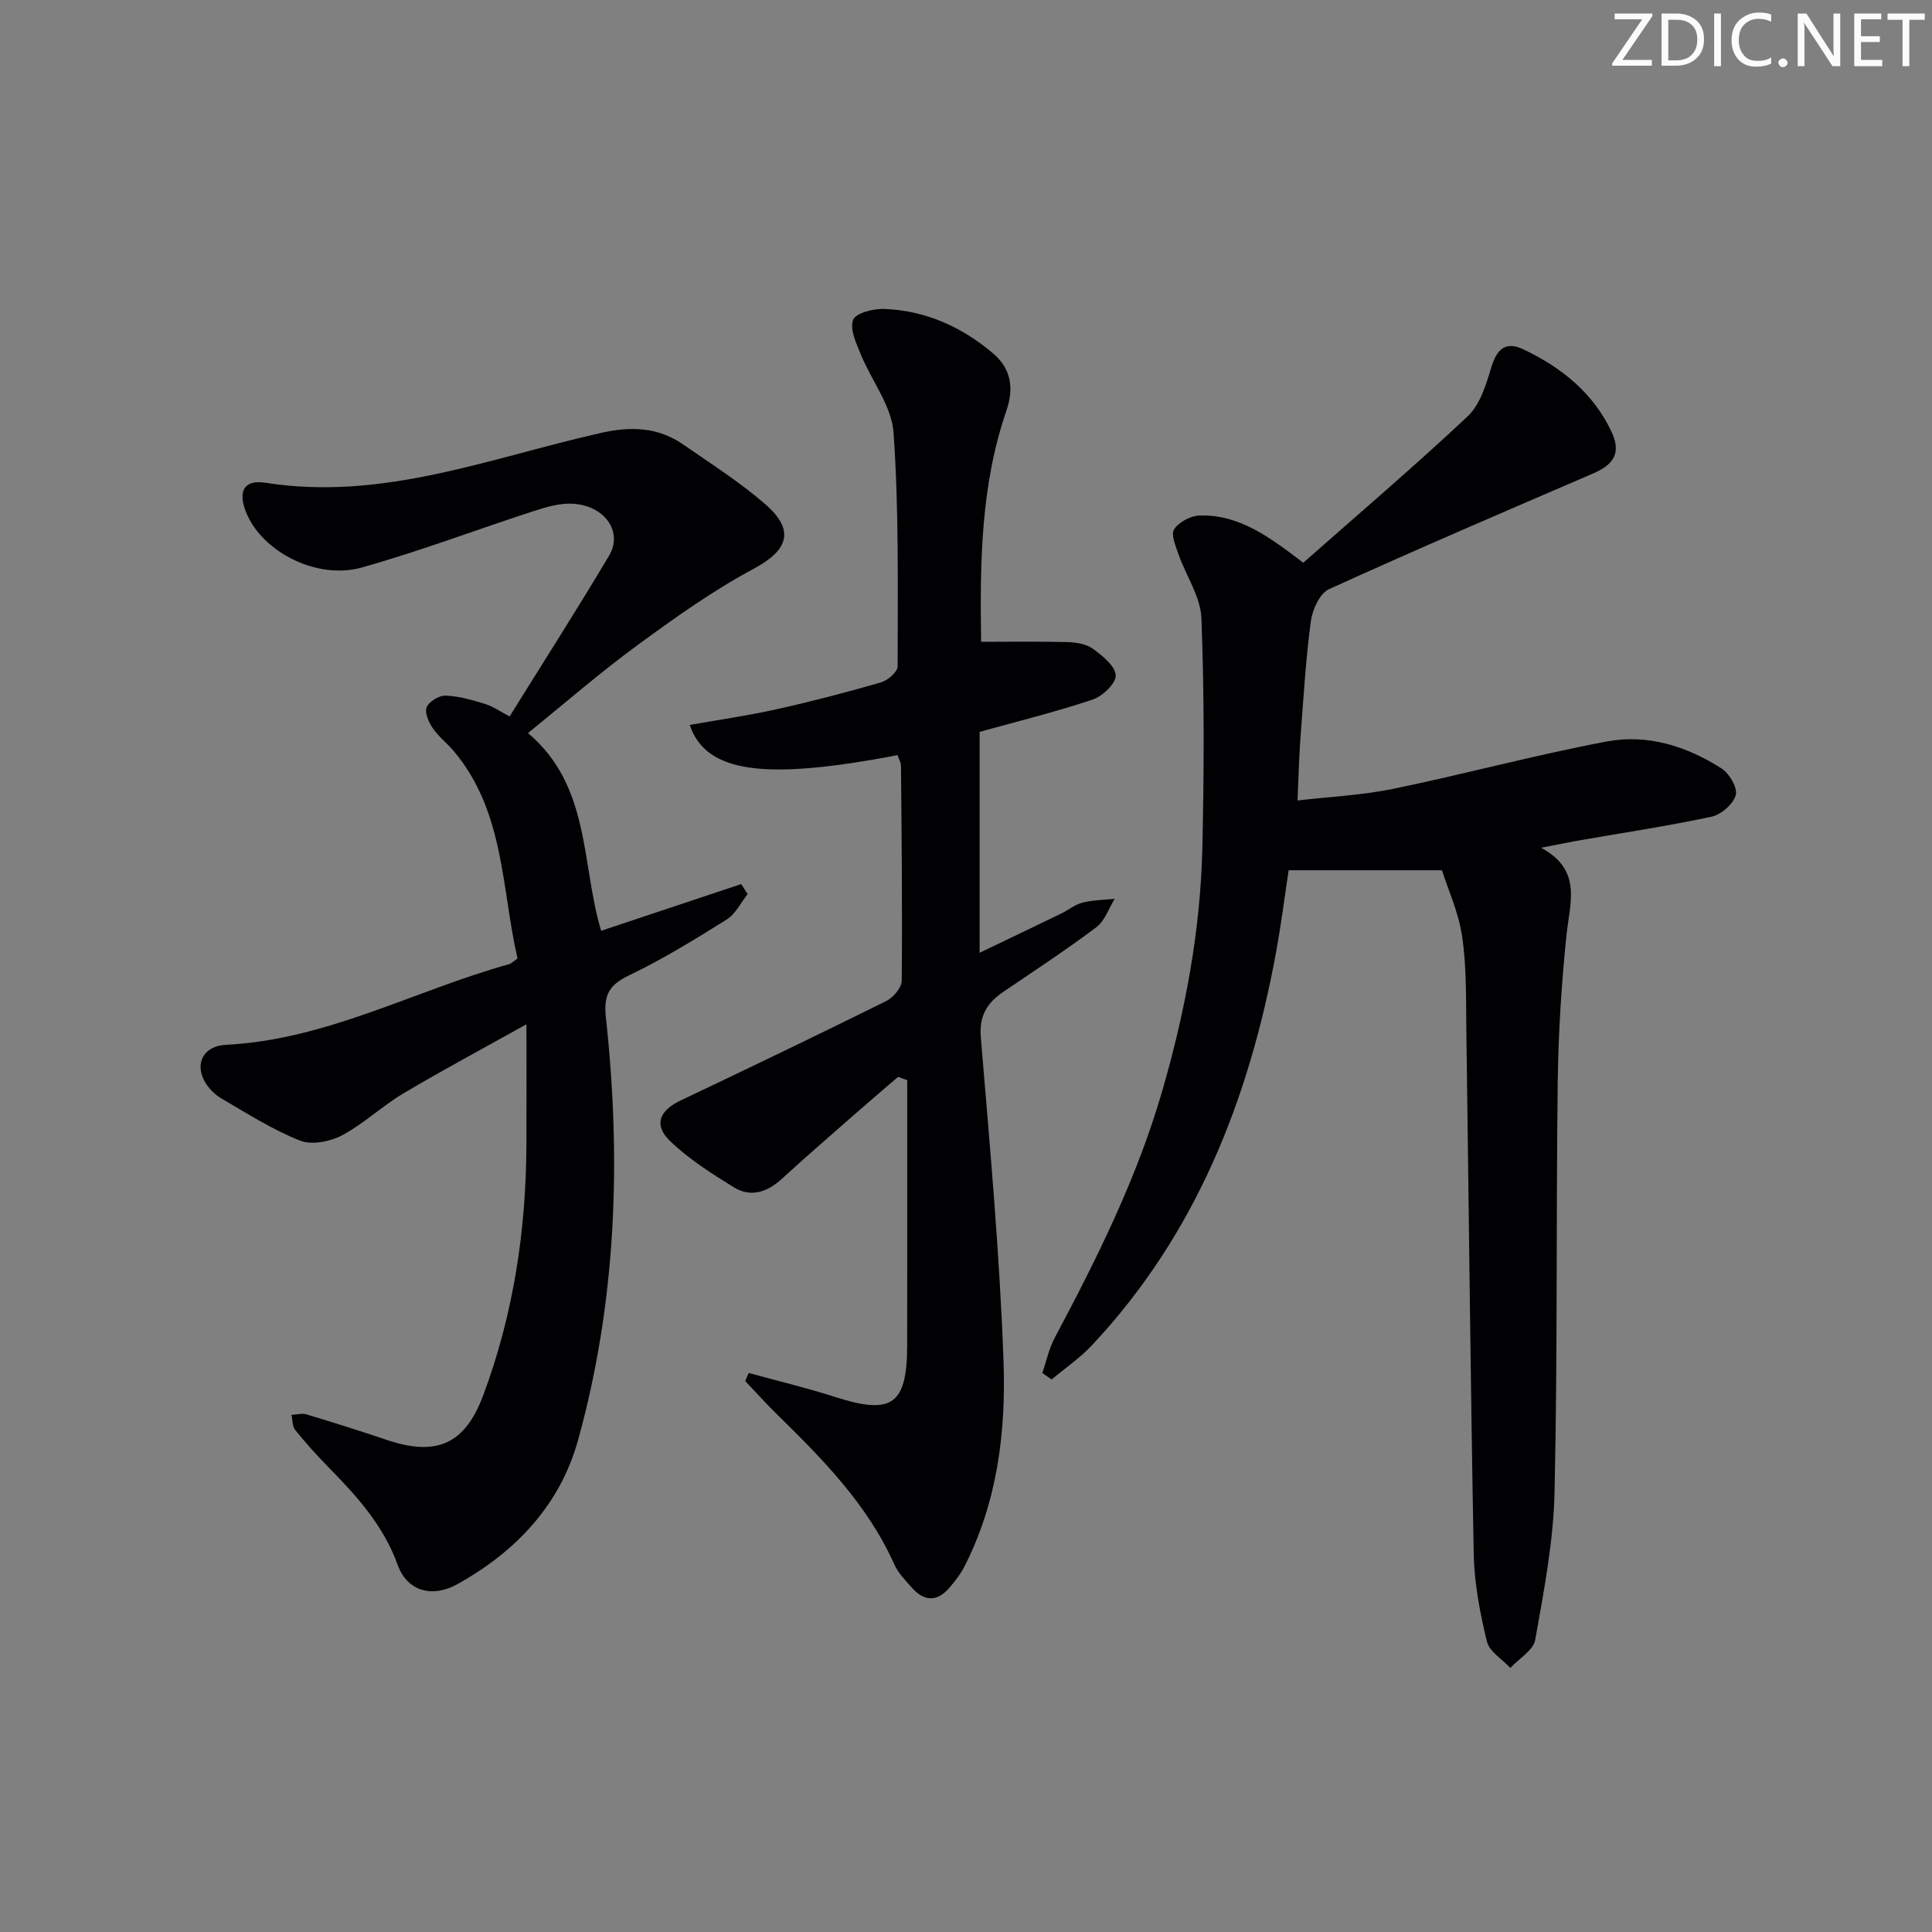
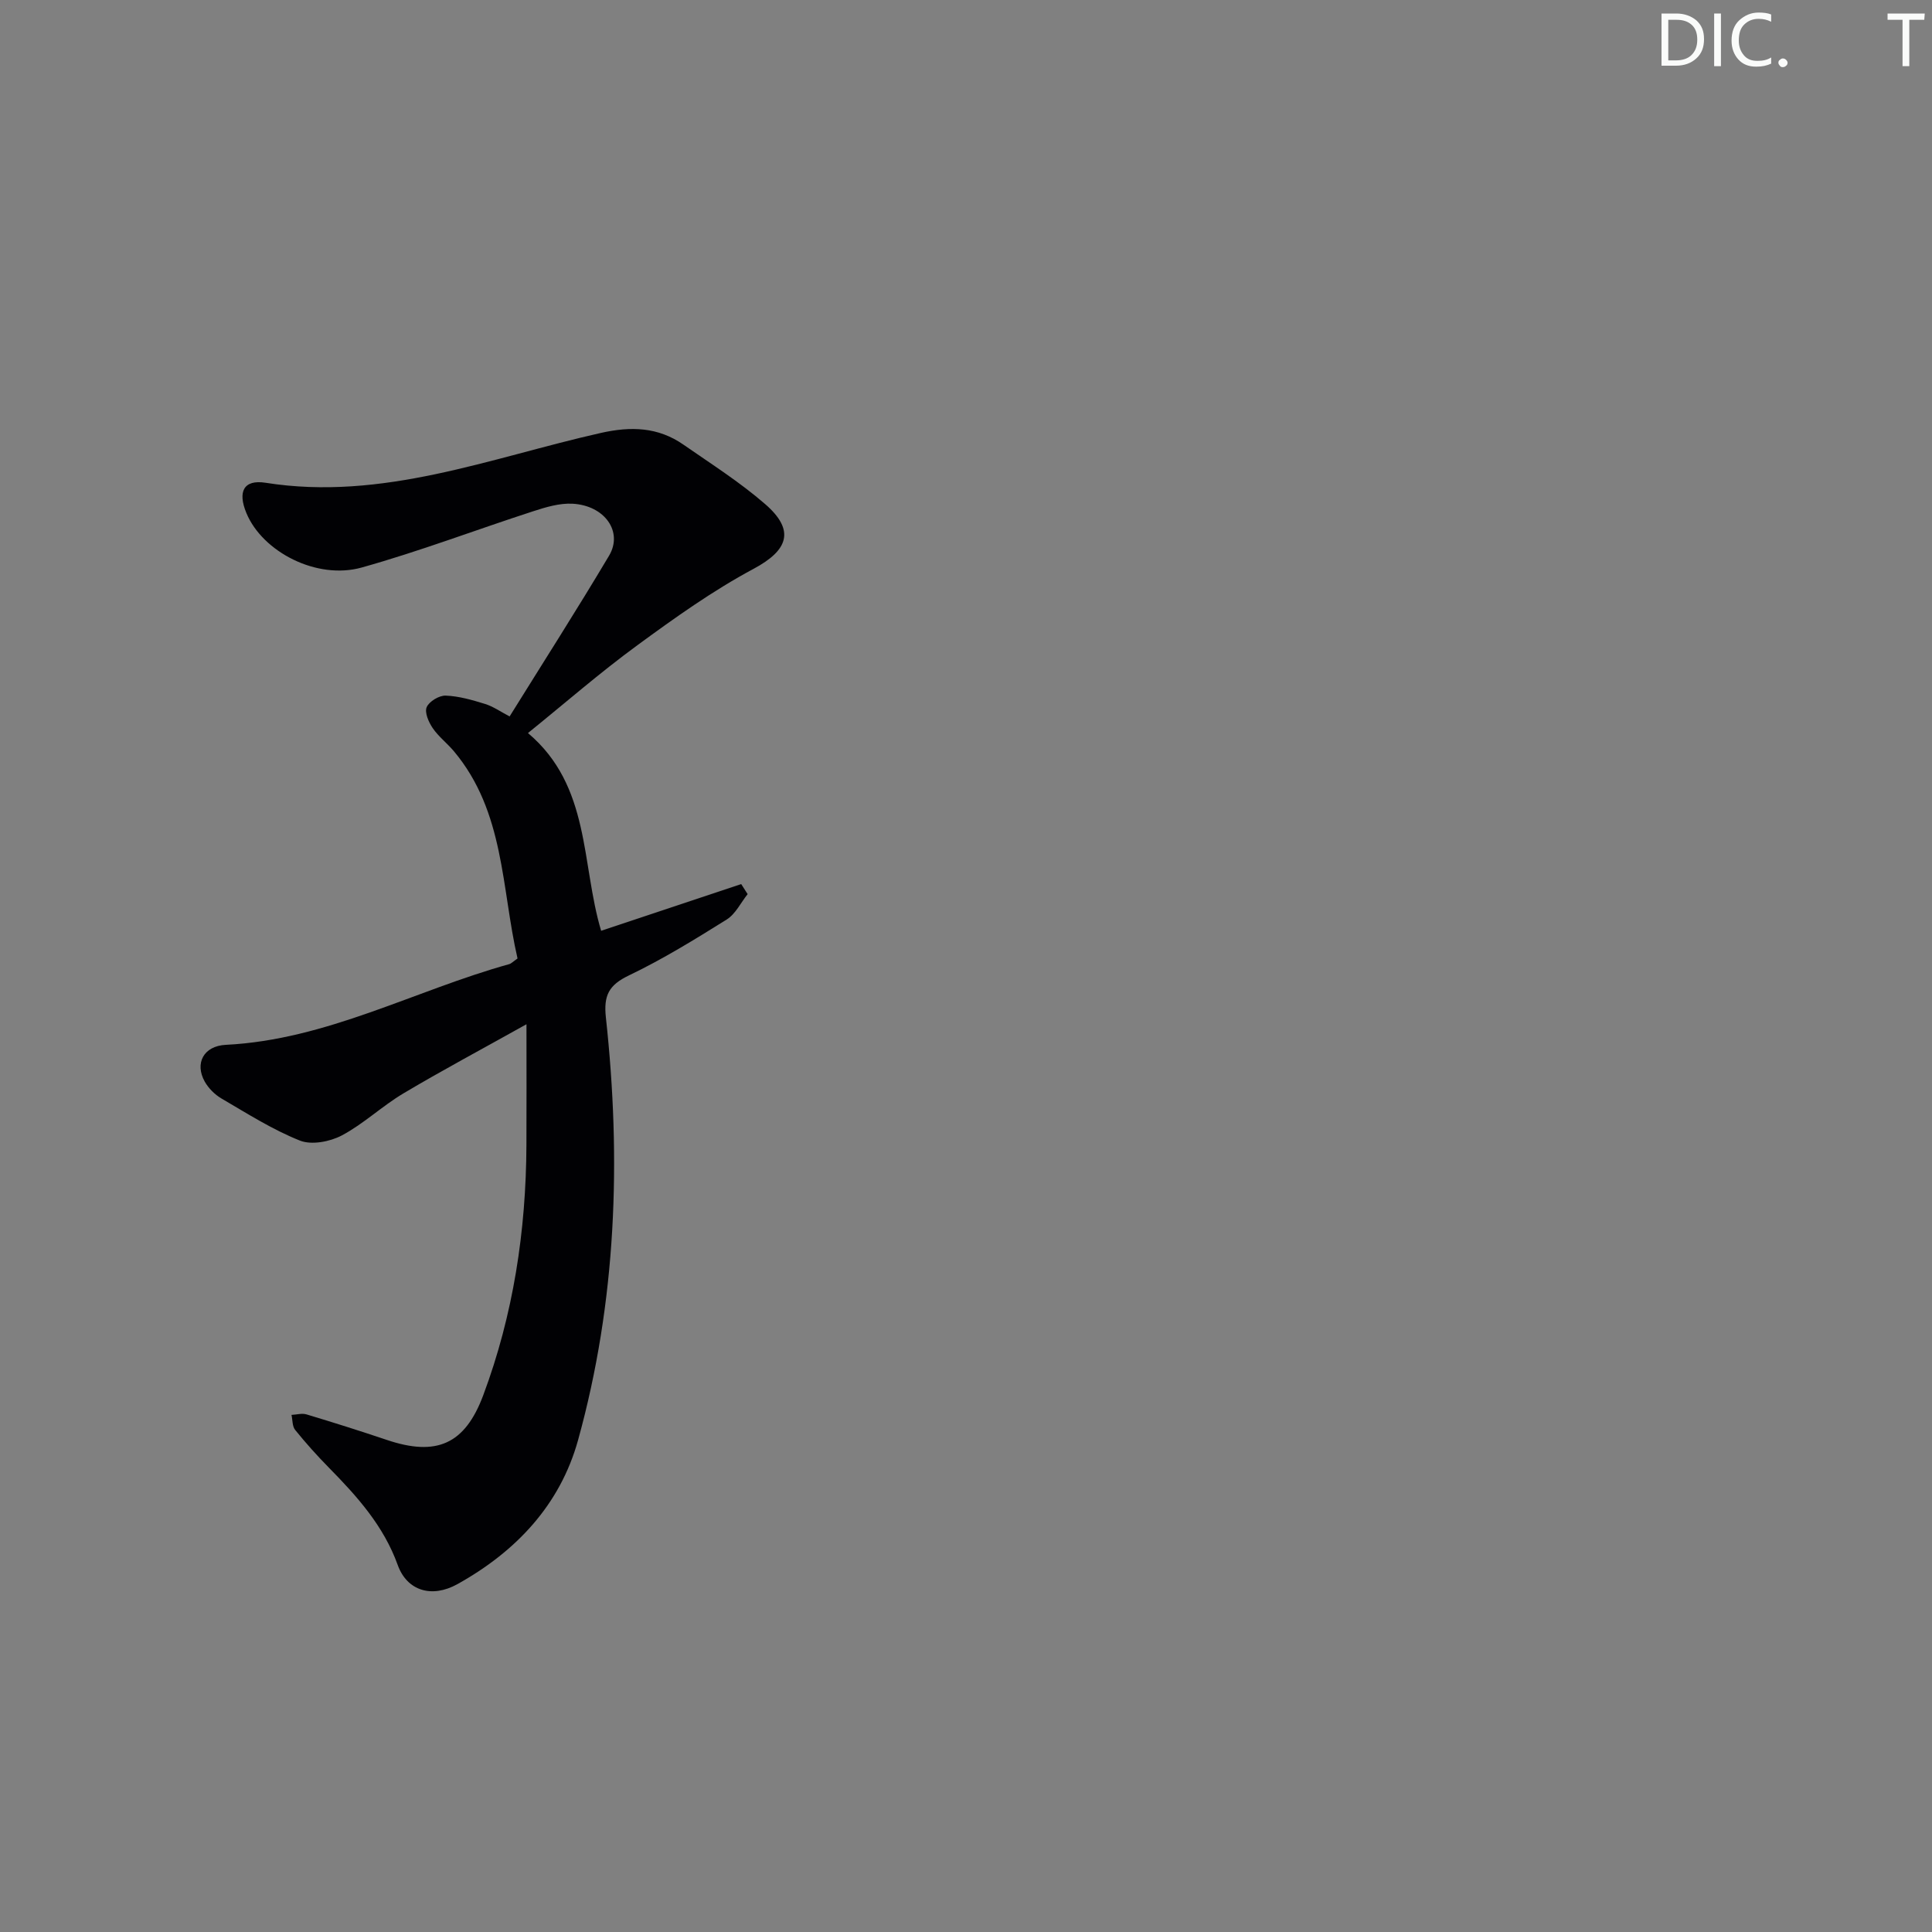
<svg xmlns="http://www.w3.org/2000/svg" enable-background="new 0 0 400 400" viewBox="0 0 400 400">
  <rect x="0" y="0" width="400" height="400" fill="#808080" stroke="none" />
  <g fill="#fafbfa">
-     <path d="m342.2 3.2-6.3 9.2h6.1v1.2h-8.2v-.5l6.2-9.1h-5.7v-1.2h7.8v.4z" />
    <path d="m344 13.7v-10.9h3.1c1.6 0 3 .5 4.1 1.4 1.1 1 1.6 2.2 1.6 3.9s-.5 3-1.6 4-2.5 1.5-4.2 1.5h-3zm1.4-9.6v8.4h1.6c1.4 0 2.5-.4 3.2-1.1.8-.8 1.2-1.8 1.2-3.2s-.4-2.4-1.2-3.1-1.8-1-3.1-1z" />
    <path d="m356.3 2.8v10.9h-1.4v-10.9z" />
    <path d="m366.6 13.2c-.8.4-1.8.6-3 .6-1.6 0-2.8-.5-3.7-1.5s-1.4-2.3-1.4-3.9c0-1.7.5-3.2 1.6-4.2s2.4-1.6 4-1.6c1 0 1.9.1 2.6.4v1.5c-.8-.4-1.6-.6-2.6-.6-1.2 0-2.2.4-3 1.2s-1.1 1.9-1.1 3.3c0 1.3.4 2.3 1.1 3.1s1.6 1.1 2.8 1.1c1.1 0 2-.2 2.8-.7v1.3z" />
    <path d="m368.2 13c0-.3.1-.5.3-.6.2-.2.4-.3.6-.3.3 0 .5.1.7.3s.3.4.3.6-.1.5-.3.6c-.2.2-.4.3-.7.3s-.5-.1-.6-.3c-.2-.2-.3-.4-.3-.6z" />
-     <path d="m381.1 13.7h-1.7l-5.5-8.4c-.2-.2-.3-.5-.4-.7 0 .2.1.8.1 1.5v7.6h-1.4v-10.9h1.8l5.3 8.3c.3.4.4.6.4.8 0-.3-.1-.8-.1-1.6v-7.5h1.4v10.9z" />
-     <path d="m389.7 13.7h-5.8v-10.9h5.6v1.2h-4.2v3.5h3.9v1.2h-3.9v3.7h4.4z" />
-     <path d="m398.4 4.1h-3.1v9.6h-1.4v-9.6h-3.1v-1.3h7.7v1.3z" />
+     <path d="m398.4 4.1h-3.1v9.6h-1.4v-9.6h-3.1v-1.3h7.7z" />
  </g>
-   <path d="m298.54 180.18c-11.43 0-21.26 0-31.74 0-.79 5.21-1.53 11.08-2.59 16.88-5.58 30.49-16.58 58.49-38.15 81.48-2.48 2.64-5.54 4.73-8.34 7.07-.64-.45-1.28-.9-1.92-1.35.85-2.45 1.38-5.06 2.59-7.32 8.68-16.31 16.9-32.82 22.11-50.63 4.86-16.64 8.06-33.61 8.44-50.95.35-15.78.41-31.59-.2-47.36-.17-4.46-3.19-8.79-4.74-13.23-.59-1.7-1.62-4.12-.91-5.19 1-1.5 3.42-2.8 5.27-2.85 8.14-.24 14.37 4.36 21.47 9.78 11.31-9.99 22.92-19.88 34.03-30.31 2.54-2.39 3.8-6.48 4.86-10.02 1.16-3.91 2.96-5.61 6.68-3.85 7.83 3.71 14.44 8.99 18.24 17.04 2.01 4.25.63 6.74-3.74 8.63-18.3 7.89-36.63 15.73-54.76 23.99-1.92.87-3.44 4.29-3.76 6.72-1.06 8.06-1.54 16.2-2.15 24.31-.3 3.96-.37 7.95-.59 12.71 6.61-.77 13.37-1.08 19.91-2.43 14.76-3.04 29.34-7.01 44.15-9.79 8.39-1.58 16.54.99 23.72 5.59 1.62 1.03 3.37 4.02 2.95 5.52-.52 1.86-3.03 4.05-5.02 4.47-9.24 1.97-18.6 3.37-27.92 5-2.12.37-4.22.82-7.37 1.43 8.62 4.62 5.94 11.44 5.25 18.19-1.03 10.06-1.67 20.2-1.8 30.32-.35 28.32-.02 56.66-.66 84.97-.23 10.2-2.21 20.41-4 30.51-.38 2.17-3.37 3.89-5.15 5.82-1.68-1.82-4.36-3.39-4.86-5.49-1.42-5.93-2.61-12.05-2.72-18.12-.68-36.13-1.02-72.28-1.53-108.41-.09-6.48.07-13.04-.87-19.42-.76-5.11-3-9.96-4.18-13.71z" fill="#010104" />
  <path d="m109.31 151.77c13.02 10.98 10.98 27.07 15.15 40.94 9.79-3.26 19.39-6.46 29-9.67.44.69.88 1.39 1.33 2.08-1.43 1.79-2.51 4.12-4.34 5.26-6.59 4.12-13.25 8.22-20.24 11.57-4.15 1.99-5.26 4.12-4.77 8.69 3.21 29.47 2.2 58.78-5.75 87.49-3.73 13.47-12.88 23.11-24.97 29.84-5.33 2.97-10.45 1.39-12.37-3.94-2.92-8.12-8.41-14.22-14.27-20.18-2.44-2.48-4.78-5.09-6.97-7.8-.61-.75-.52-2.06-.76-3.11 1.05-.05 2.18-.39 3.12-.1 5.56 1.67 11.09 3.42 16.59 5.27 10.3 3.48 16.19.94 19.99-9.24 6.23-16.68 8.86-34.02 8.94-51.78.04-7.78.01-15.56.01-25.03-9.45 5.28-17.57 9.61-25.47 14.31-4.42 2.63-8.24 6.31-12.76 8.71-2.46 1.3-6.27 2.03-8.69 1.06-5.67-2.26-10.92-5.61-16.23-8.71-1.38-.81-2.69-2.12-3.47-3.51-2.09-3.76-.26-7.37 4.39-7.6 20.87-1.04 39.06-11.26 58.64-16.7.45-.12.82-.54 1.74-1.18-3.36-14.51-2.64-30.37-13.19-42.92-1.39-1.65-3.17-3.01-4.37-4.77-.84-1.23-1.72-3.24-1.25-4.34.51-1.19 2.59-2.44 3.93-2.39 2.73.1 5.49.9 8.14 1.72 1.69.52 3.21 1.6 5.1 2.59 6.98-11.23 13.97-22.15 20.59-33.28 2.94-4.94-.87-10.38-7.54-10.76-2.7-.15-5.56.71-8.2 1.57-11.84 3.84-23.5 8.29-35.48 11.64-9.31 2.6-20.53-3.25-23.86-11.26-1.85-4.43-.59-7 3.95-6.29 24.26 3.84 46.56-5.17 69.41-10.31 6.25-1.41 11.86-1.24 17.12 2.42 5.73 3.98 11.67 7.75 16.92 12.31 6.29 5.46 4.75 9.57-2.4 13.4-8.43 4.51-16.32 10.15-24.06 15.82-7.75 5.67-15 12-22.65 18.18z" fill="#010104" />
-   <path d="m155.02 284.26c6 1.65 12.07 3.1 17.99 5 11.67 3.74 14.8 1.57 14.81-10.79.03-18.27.01-36.55.01-54.82-.63-.23-1.26-.47-1.89-.7-3.04 2.62-6.1 5.22-9.11 7.86-5 4.39-10.04 8.75-14.94 13.24-3.02 2.76-6.42 3.94-9.96 1.76-4.61-2.84-9.28-5.81-13.16-9.53-3.51-3.36-2.27-6.35 2.17-8.45 14.23-6.76 28.43-13.58 42.54-20.57 1.46-.72 3.2-2.77 3.21-4.21.15-14.82-.02-29.64-.15-44.47-.01-.76-.48-1.51-.72-2.24-27.51 5.29-39.67 3.7-43.02-6.25 6.03-1.07 12.02-1.92 17.9-3.23 7.28-1.62 14.51-3.5 21.68-5.57 1.41-.41 3.47-2.18 3.47-3.32 0-16.15.28-32.33-.85-48.41-.39-5.53-4.57-10.75-6.79-16.21-.94-2.3-2.32-5.24-1.58-7.13.55-1.42 4.21-2.34 6.44-2.26 8.58.33 16.14 3.74 22.61 9.27 3.59 3.07 4.31 7.09 2.69 11.78-5.34 15.51-5.49 31.6-5.24 47.87 6.15 0 12.04-.1 17.93.06 1.78.05 3.86.39 5.23 1.39 1.97 1.45 4.62 3.56 4.71 5.5.07 1.65-2.75 4.34-4.81 5.02-7.69 2.57-15.59 4.51-23.37 6.68v45.73c6.22-2.99 11.57-5.53 16.89-8.12 1.49-.72 2.85-1.87 4.4-2.26 2.16-.54 4.44-.56 6.68-.79-1.24 1.99-2.05 4.56-3.8 5.88-6.24 4.69-12.78 8.98-19.25 13.37-3.37 2.29-5.05 4.94-4.67 9.46 1.85 22.34 3.91 44.7 4.7 67.09.52 14.6-1.29 29.23-8.19 42.62-.75 1.46-1.82 2.78-2.87 4.05-2.57 3.11-5.31 3.11-7.96.11-1.31-1.49-2.79-2.99-3.58-4.75-5.56-12.47-14.93-21.9-24.45-31.24-2.22-2.18-4.29-4.5-6.44-6.76.23-.55.49-1.1.74-1.66z" fill="#010104" />
</svg>